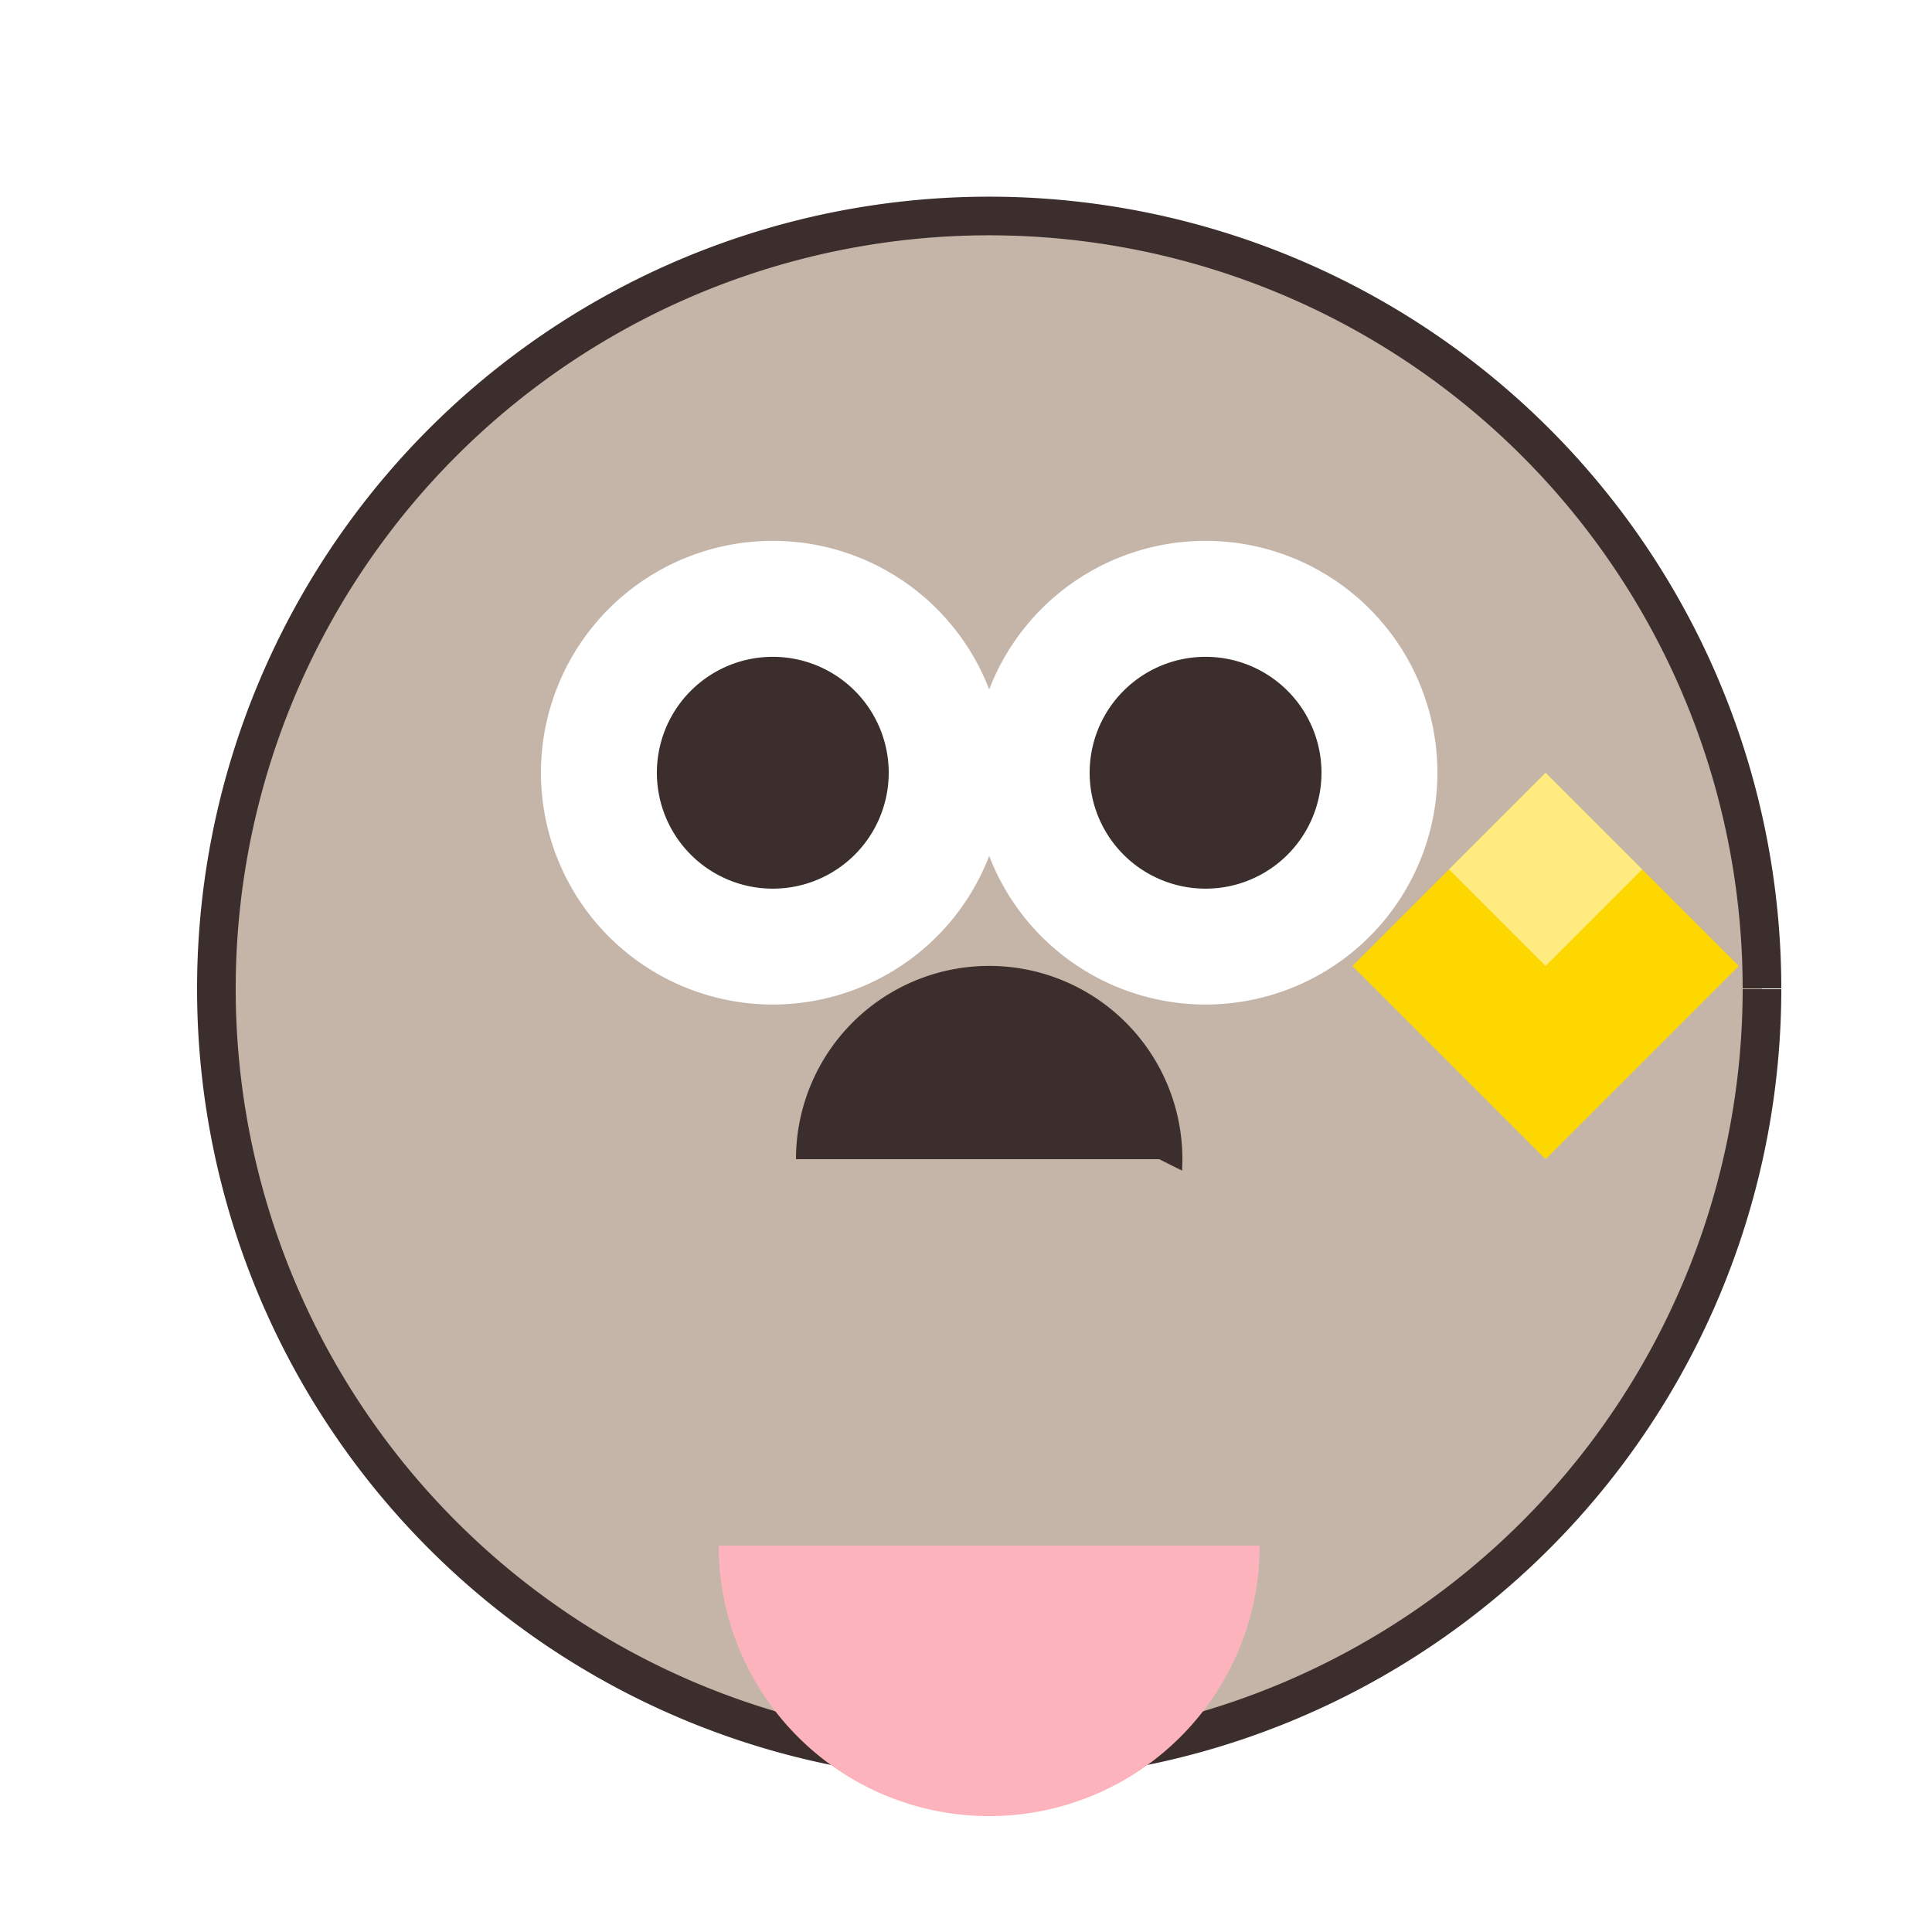
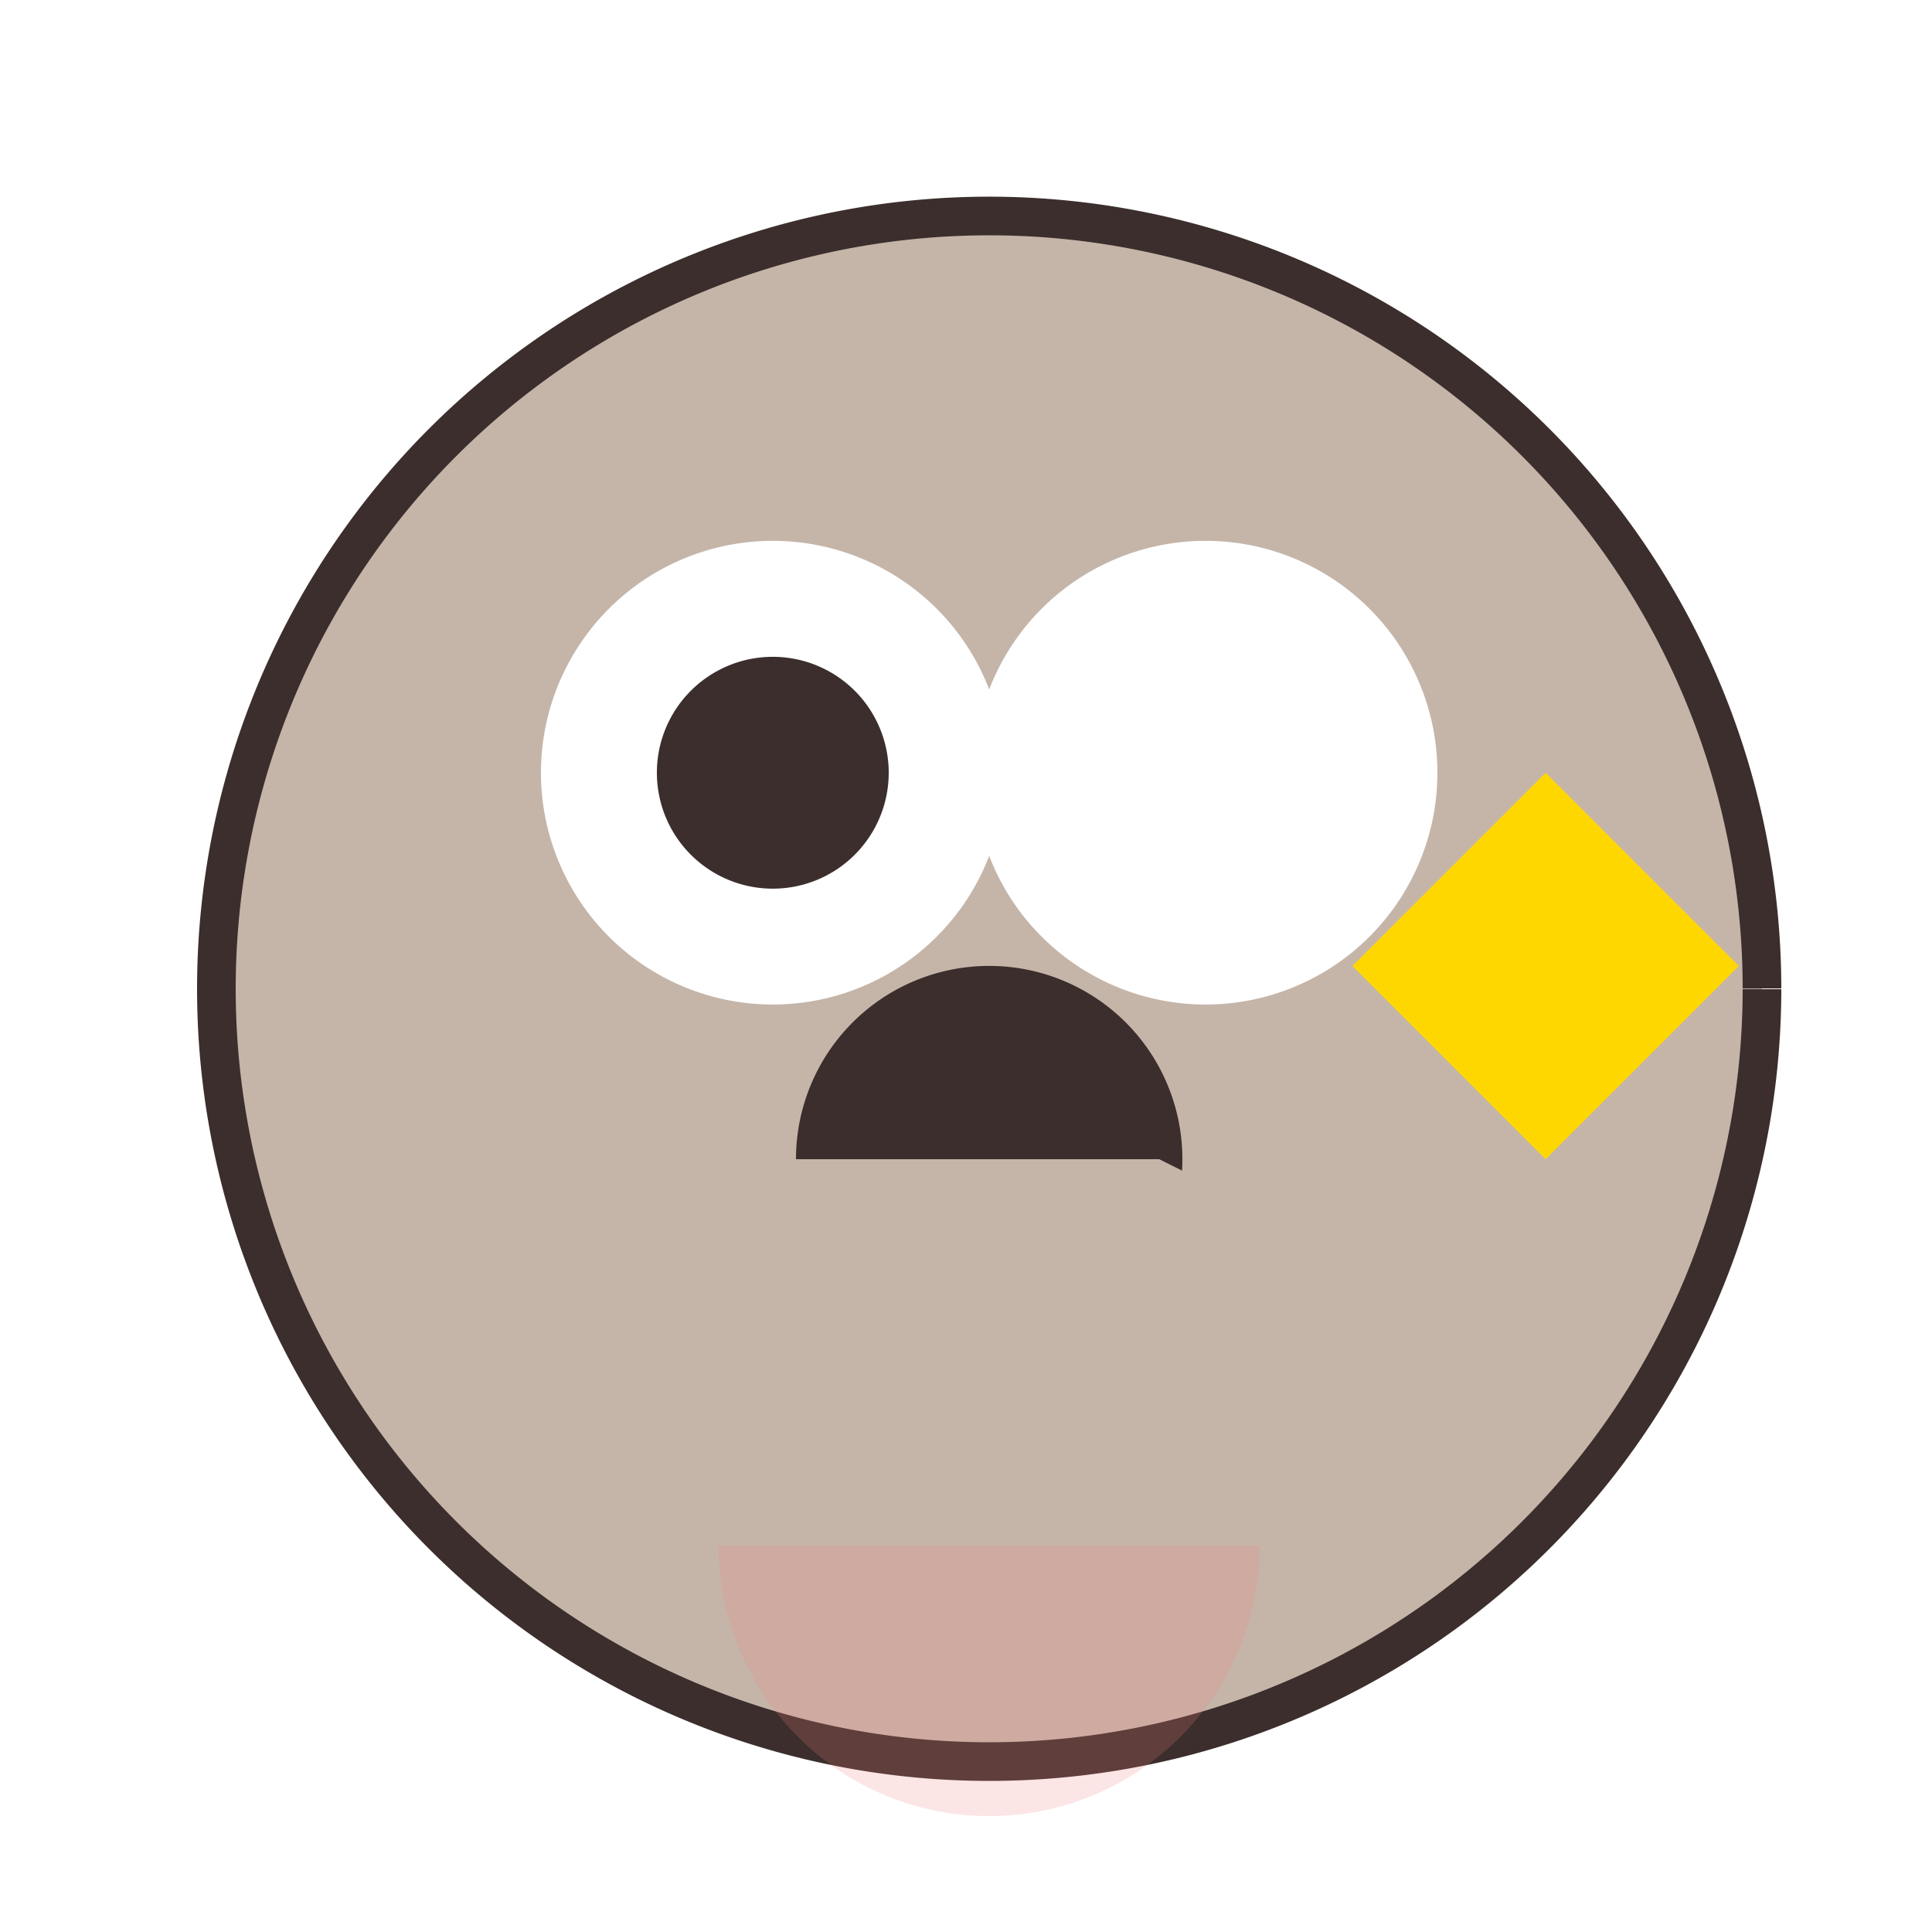
<svg xmlns="http://www.w3.org/2000/svg" width="500" height="500">
  <defs>
    <radialGradient id="c2s_1" cx="256px" cy="256px" r="200px" fx="256px" fy="256px" gradientUnits="userSpaceOnUse" />
  </defs>
  <g>
    <path fill="#C5B5A9" stroke="#3B2E2C" paint-order="fill stroke markers" d=" M 456 256 A 200 200 0 1 1 456 255.8" stroke-miterlimit="10" stroke-width="10" stroke-dasharray="" />
    <path fill="#3B2E2C" stroke="none" paint-order="stroke fill markers" d=" M 306 300 A 50 50 0 1 1 306 299.95" />
    <path fill="#FFFFFF" stroke="none" paint-order="stroke fill markers" d=" M 260 200 A 60 60 0 1 1 260 199.94" />
    <path fill="#FFFFFF" stroke="none" paint-order="stroke fill markers" d=" M 372 200 A 60 60 0 1 1 372 199.94" />
    <path fill="#3B2E2C" stroke="none" paint-order="stroke fill markers" d=" M 230 200 A 30 30 0 1 1 230 199.97" />
-     <path fill="#3B2E2C" stroke="none" paint-order="stroke fill markers" d=" M 342 200 A 30 30 0 1 1 342 199.97" />
    <path fill="#C5B5A9" stroke="none" paint-order="stroke fill markers" d=" M 100 350 L 200 400 L 300 400 L 400 350 L 300 300 L 200 300" />
    <path fill="#FFD700" stroke="none" paint-order="stroke fill markers" d=" M 350 250 L 400 200 L 450 250 L 400 300" />
    <path fill="url(#c2s_1)" stroke="none" paint-order="stroke fill markers" d=" M 456 256 A 200 200 0 1 1 456 255.8" />
-     <path fill="#FFC0CB" stroke="none" paint-order="stroke fill markers" d=" M 326 400 A 70 70 0 0 1 186 400" />
    <path fill="#F08080" stroke="none" paint-order="stroke fill markers" d=" M 326 400 A 70 70 0 0 1 186 400" fill-opacity="0.2" />
-     <path fill="#FFFFFF" stroke="none" paint-order="stroke fill markers" d=" M 375 225 L 400 200 L 425 225 L 400 250" fill-opacity="0.5" />
  </g>
</svg>